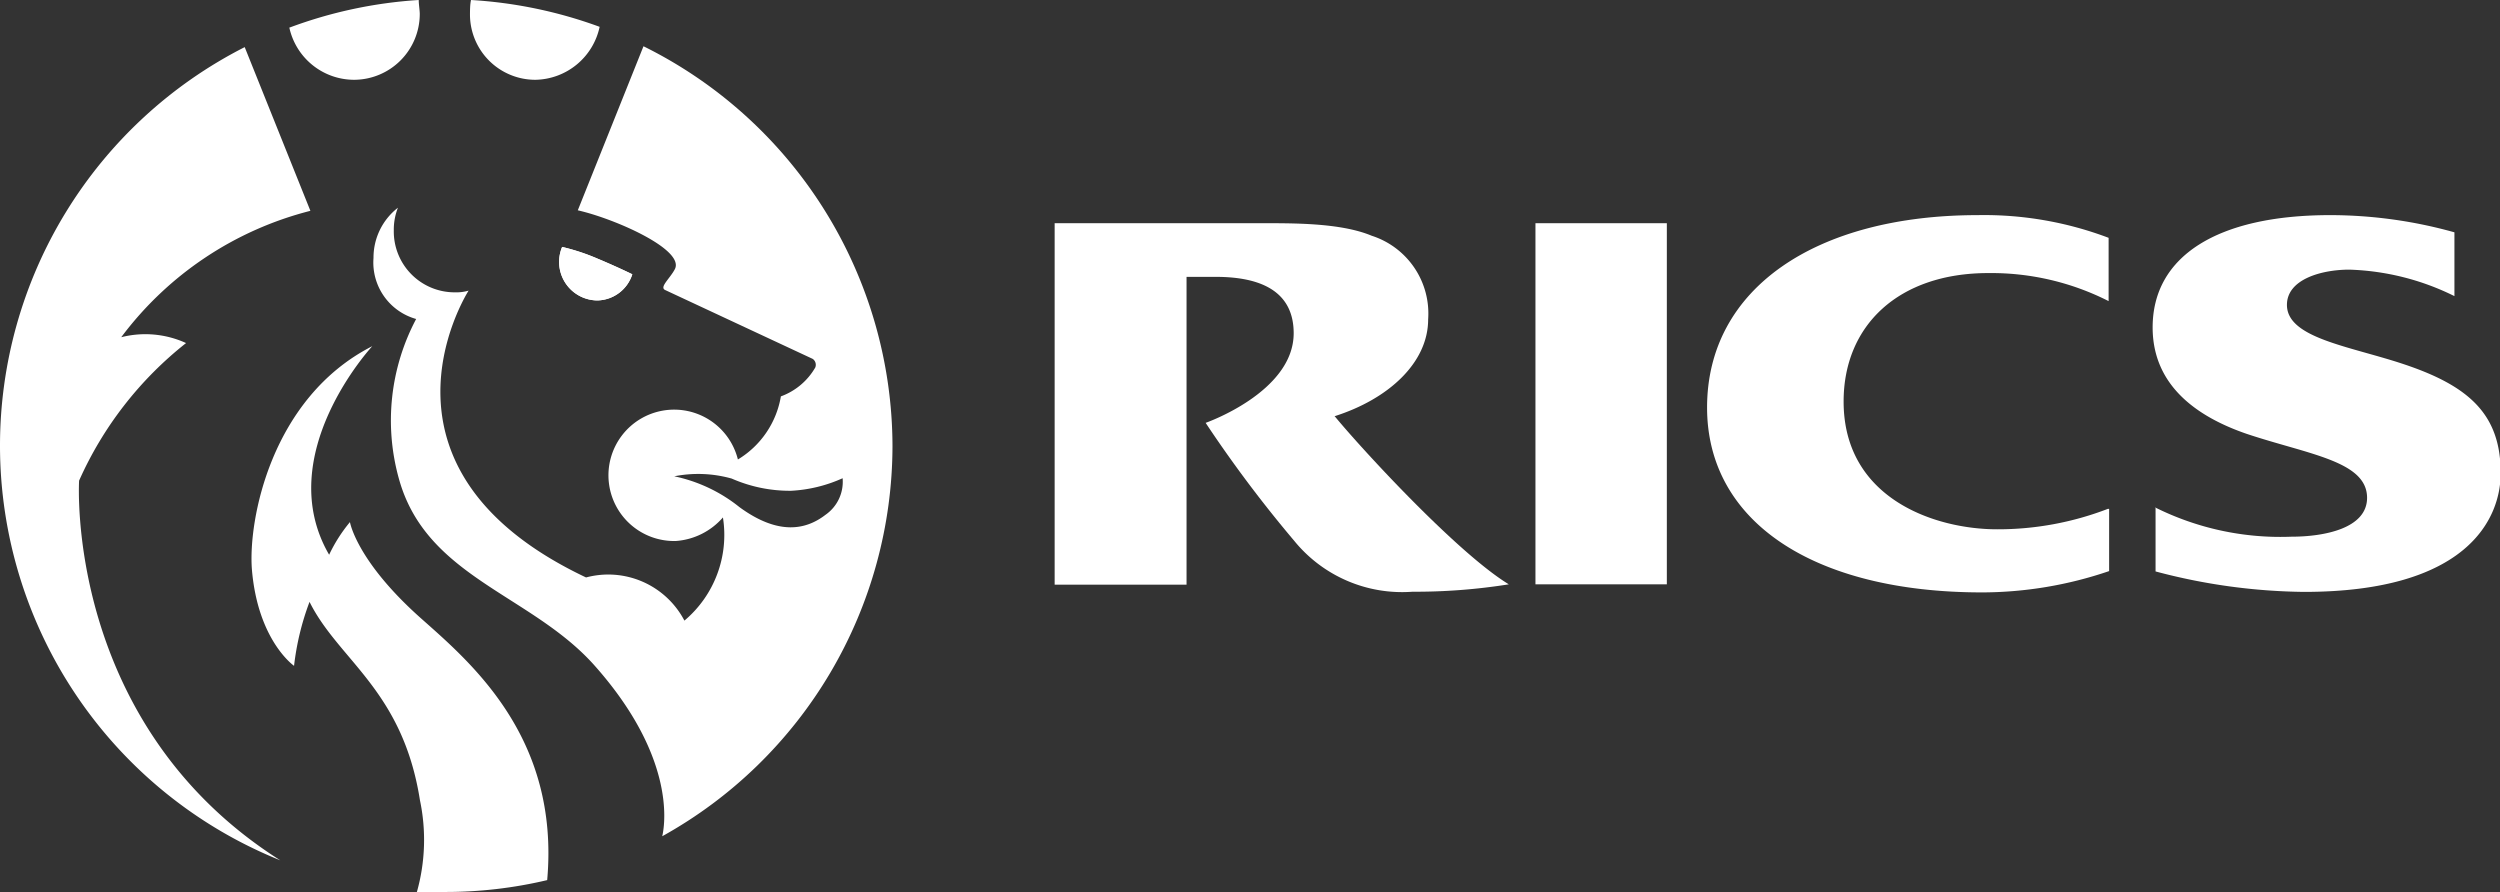
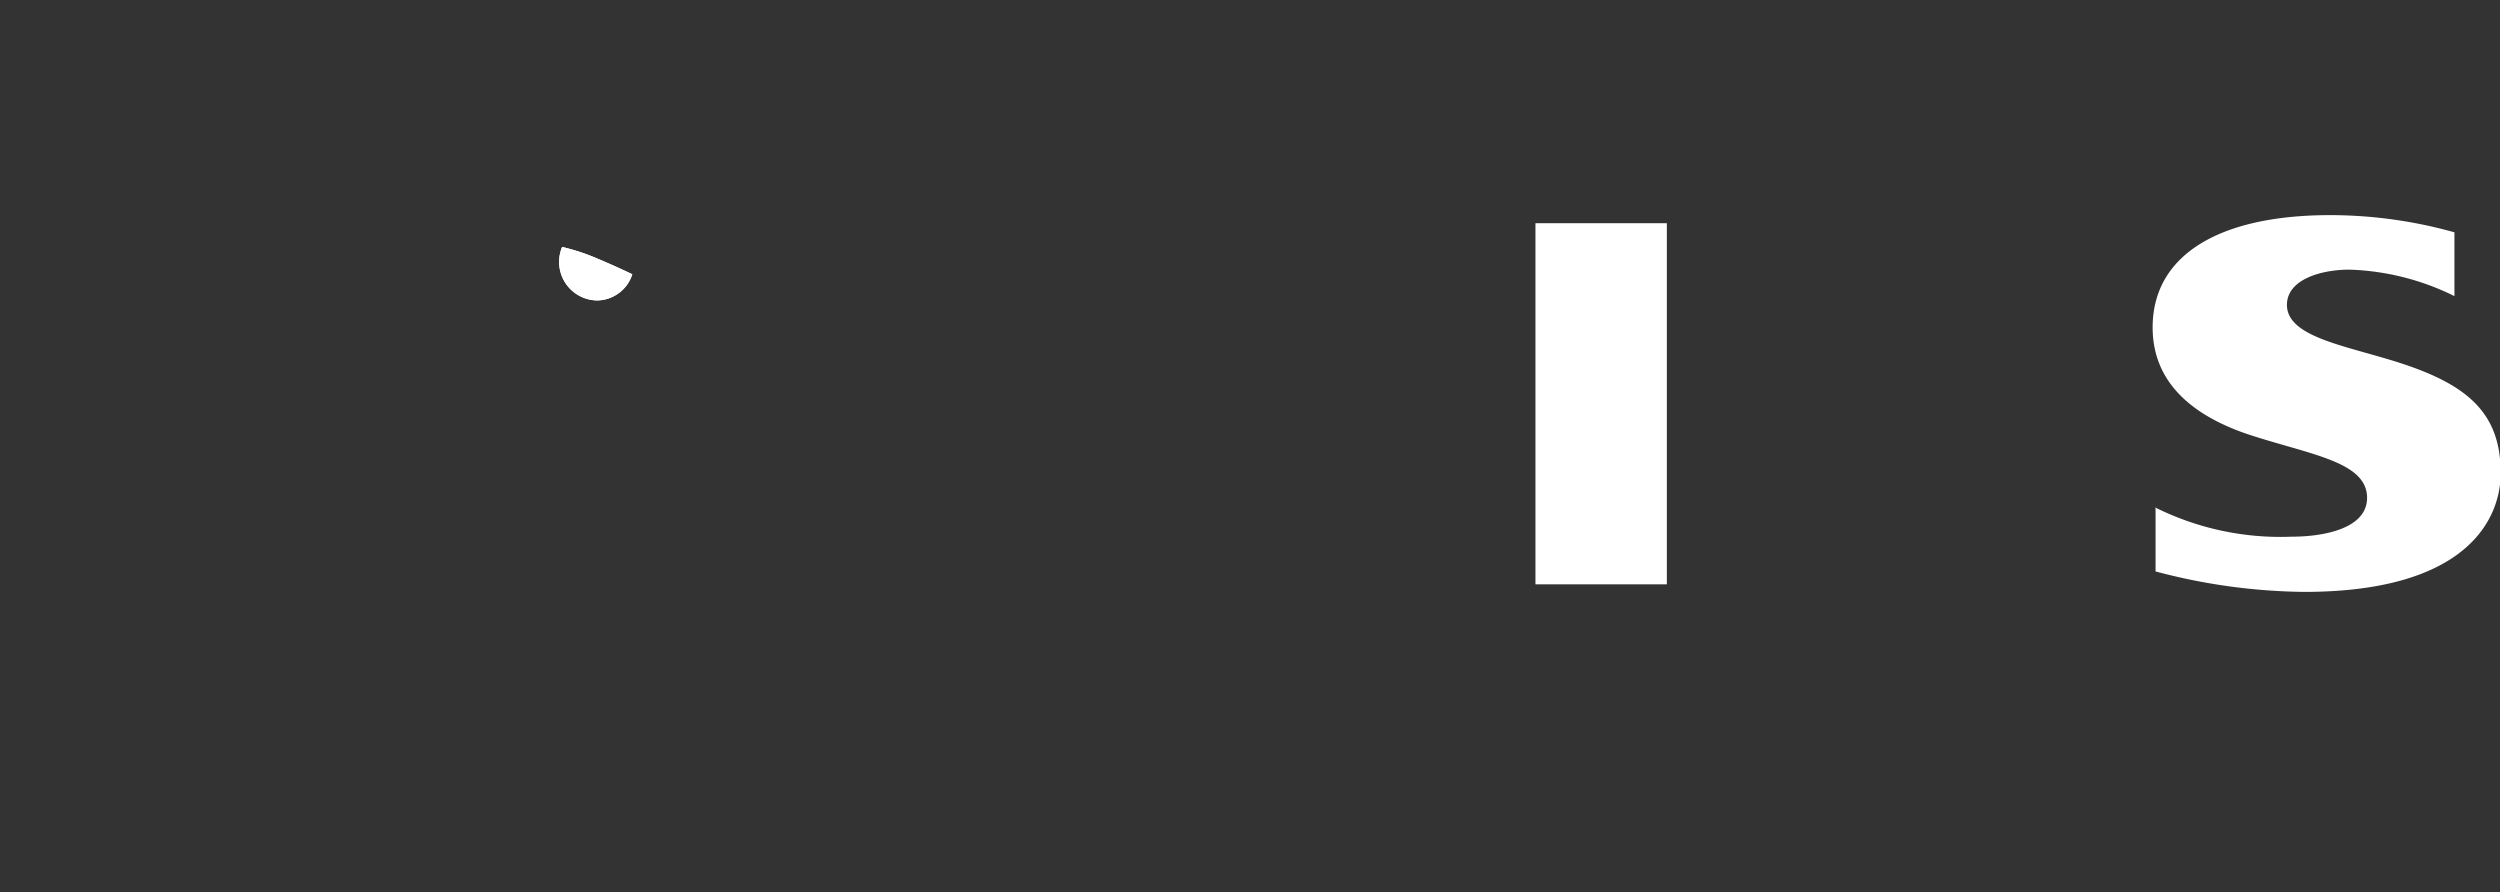
<svg xmlns="http://www.w3.org/2000/svg" viewBox="0 0 145.38 51.9" version="1.1" id="svg26">
  <rect x="0" y="0" width="145.38" height="51.9" fill="#333333" stroke="none" />
  <defs id="defs4">
    <style id="style2">.cls-1{fill-rule:evenodd}</style>
  </defs>
  <g id="Layer_2" data-name="Layer 2">
    <g id="Layer_1-2" data-name="Layer 1">
-       <path class="cls-1" d="M122.58 29.59a17.81 17.81 0 0 1-6.44 1.19c-3.63 0-8.93-1.79-8.93-7.43 0-4.44 3.21-7.47 8.41-7.47a15.08 15.08 0 0 1 7 1.63v-3.68a20.43 20.43 0 0 0-7.6-1.32c-9.43 0-15.75 4.27-15.75 11.19 0 6.61 6.15 10.75 16 10.75a23 23 0 0 0 7.38-1.24v-3.62Z" id="path8" style="fill:#fff" />
      <path class="cls-1" d="M125.31 29.5a16.33 16.33 0 0 0 7.94 1.71c1.88 0 4.4-.47 4.4-2.26 0-2.14-3.41-2.52-7-3.72-2.91-1-5.47-2.82-5.47-6.19 0-4.14 3.76-6.53 10.33-6.53a26.85 26.85 0 0 1 7.22 1v3.71a14.75 14.75 0 0 0-6.11-1.54c-1.62 0-3.63.56-3.63 2.05 0 1.92 3.59 2.39 6.71 3.42 3.88 1.28 5.72 2.94 5.72 6.36 0 2.64-1.92 6.91-11.44 6.91a34.74 34.74 0 0 1-8.63-1.19V29.5Z" id="path10" style="fill:#fff" />
      <path class="cls-1" id="polygon12" style="fill:#fff" d="M89.29 12.98h7.64v21h-7.64v-21z" />
-       <path class="cls-1" d="M77.59 24.21c3.16-1 5.46-3.12 5.46-5.64a4.75 4.75 0 0 0-3.28-4.86c-1.84-.77-4.66-.73-6.66-.73H61.33V34H69V16.1h1.7c2.86 0 4.53 1 4.53 3.28 0 3.42-5.12 5.21-5.12 5.21a74.2 74.2 0 0 0 5.16 6.87 8.09 8.09 0 0 0 6.87 2.95 34.61 34.61 0 0 0 5.6-.43c-3-1.83-8.54-7.85-10.12-9.77Z" id="path14" style="fill:#fff" />
-       <path class="cls-1" d="M39.22 27.7A9 9 0 0 1 43 29.49c2.27 1.66 3.87 1.32 5 .45a2.34 2.34 0 0 0 1-2.13 8.31 8.31 0 0 1-3 .73 8.42 8.42 0 0 1-3.45-.71 7.18 7.18 0 0 0-3.35-.13Zm12.68-1.76a26 26 0 0 1-13.39 22.69c.21-.9.66-4.8-4-10-3.69-4.08-9.73-5.08-11.31-10.78a12.59 12.59 0 0 1 1-9.3A3.41 3.41 0 0 1 21.72 15a3.67 3.67 0 0 1 1.42-2.92 3.49 3.49 0 0 0-.24 1.32 3.54 3.54 0 0 0 3.54 3.6 2.57 2.57 0 0 0 .81-.1c-.29.47-6.35 10.44 6.83 16.68a5 5 0 0 1 5.72 2.51 6.51 6.51 0 0 0 2.24-6 4 4 0 0 1-2.74 1.37 3.82 3.82 0 1 1 3.61-4.74 5.32 5.32 0 0 0 2.5-3.67 3.81 3.81 0 0 0 2-1.68.42.42 0 0 0-.15-.5l-8.57-4c-.37-.16.26-.66.55-1.21.61-1.13-3.45-2.93-5.64-3.43l3.82-9.54A26 26 0 0 1 51.9 25.94Zm-26 26c-.56 0-1.11 0-1.66-.06a11.2 11.2 0 0 0 .18-5.35C23.41 40.12 19.69 38.4 18 35a15.48 15.48 0 0 0-.9 3.72s-2.1-1.45-2.45-5.59c-.23-2.87 1.11-10 7-13 0 0-5.88 6.33-2.51 12.13a8.94 8.94 0 0 1 1.21-1.9s.37 2.24 4.09 5.56c2.9 2.58 8.12 6.93 7.38 15.26a25.54 25.54 0 0 1-5.9.69ZM27.39 0a26.15 26.15 0 0 1 7.48 1.56 3.89 3.89 0 0 1-3.72 3.08A3.8 3.8 0 0 1 27.33.87c0-.21 0-.61.06-.87ZM16.82 1.61A26.17 26.17 0 0 1 24.35 0c0 .26.06.6.06.81a3.83 3.83 0 0 1-3.82 3.83 3.86 3.86 0 0 1-3.77-3.06ZM0 25.94a26 26 0 0 1 14.23-23.2l3.82 9.52a19.83 19.83 0 0 0-11 7.35 5.69 5.69 0 0 1 3.77.34 21.14 21.14 0 0 0-6.22 8s-.87 14.12 11.7 22.08A26 26 0 0 1 0 25.94Z" id="path18" style="fill:#fff" />
      <path d="M34.77 17.47a2.18 2.18 0 0 0 2-1.52s-.92-.45-2-.9a12.3 12.3 0 0 0-2.08-.69 2.24 2.24 0 0 0 2 3.11Z" id="path20" style="fill:#fff;fill-rule:evenodd" />
      <path class="cls-1" d="M34.77 17.47a2.18 2.18 0 0 0 2-1.52s-.92-.45-2-.9a12.3 12.3 0 0 0-2.08-.69 2.24 2.24 0 0 0 2 3.11Z" id="path22" style="fill:#fff" />
    </g>
  </g>
</svg>